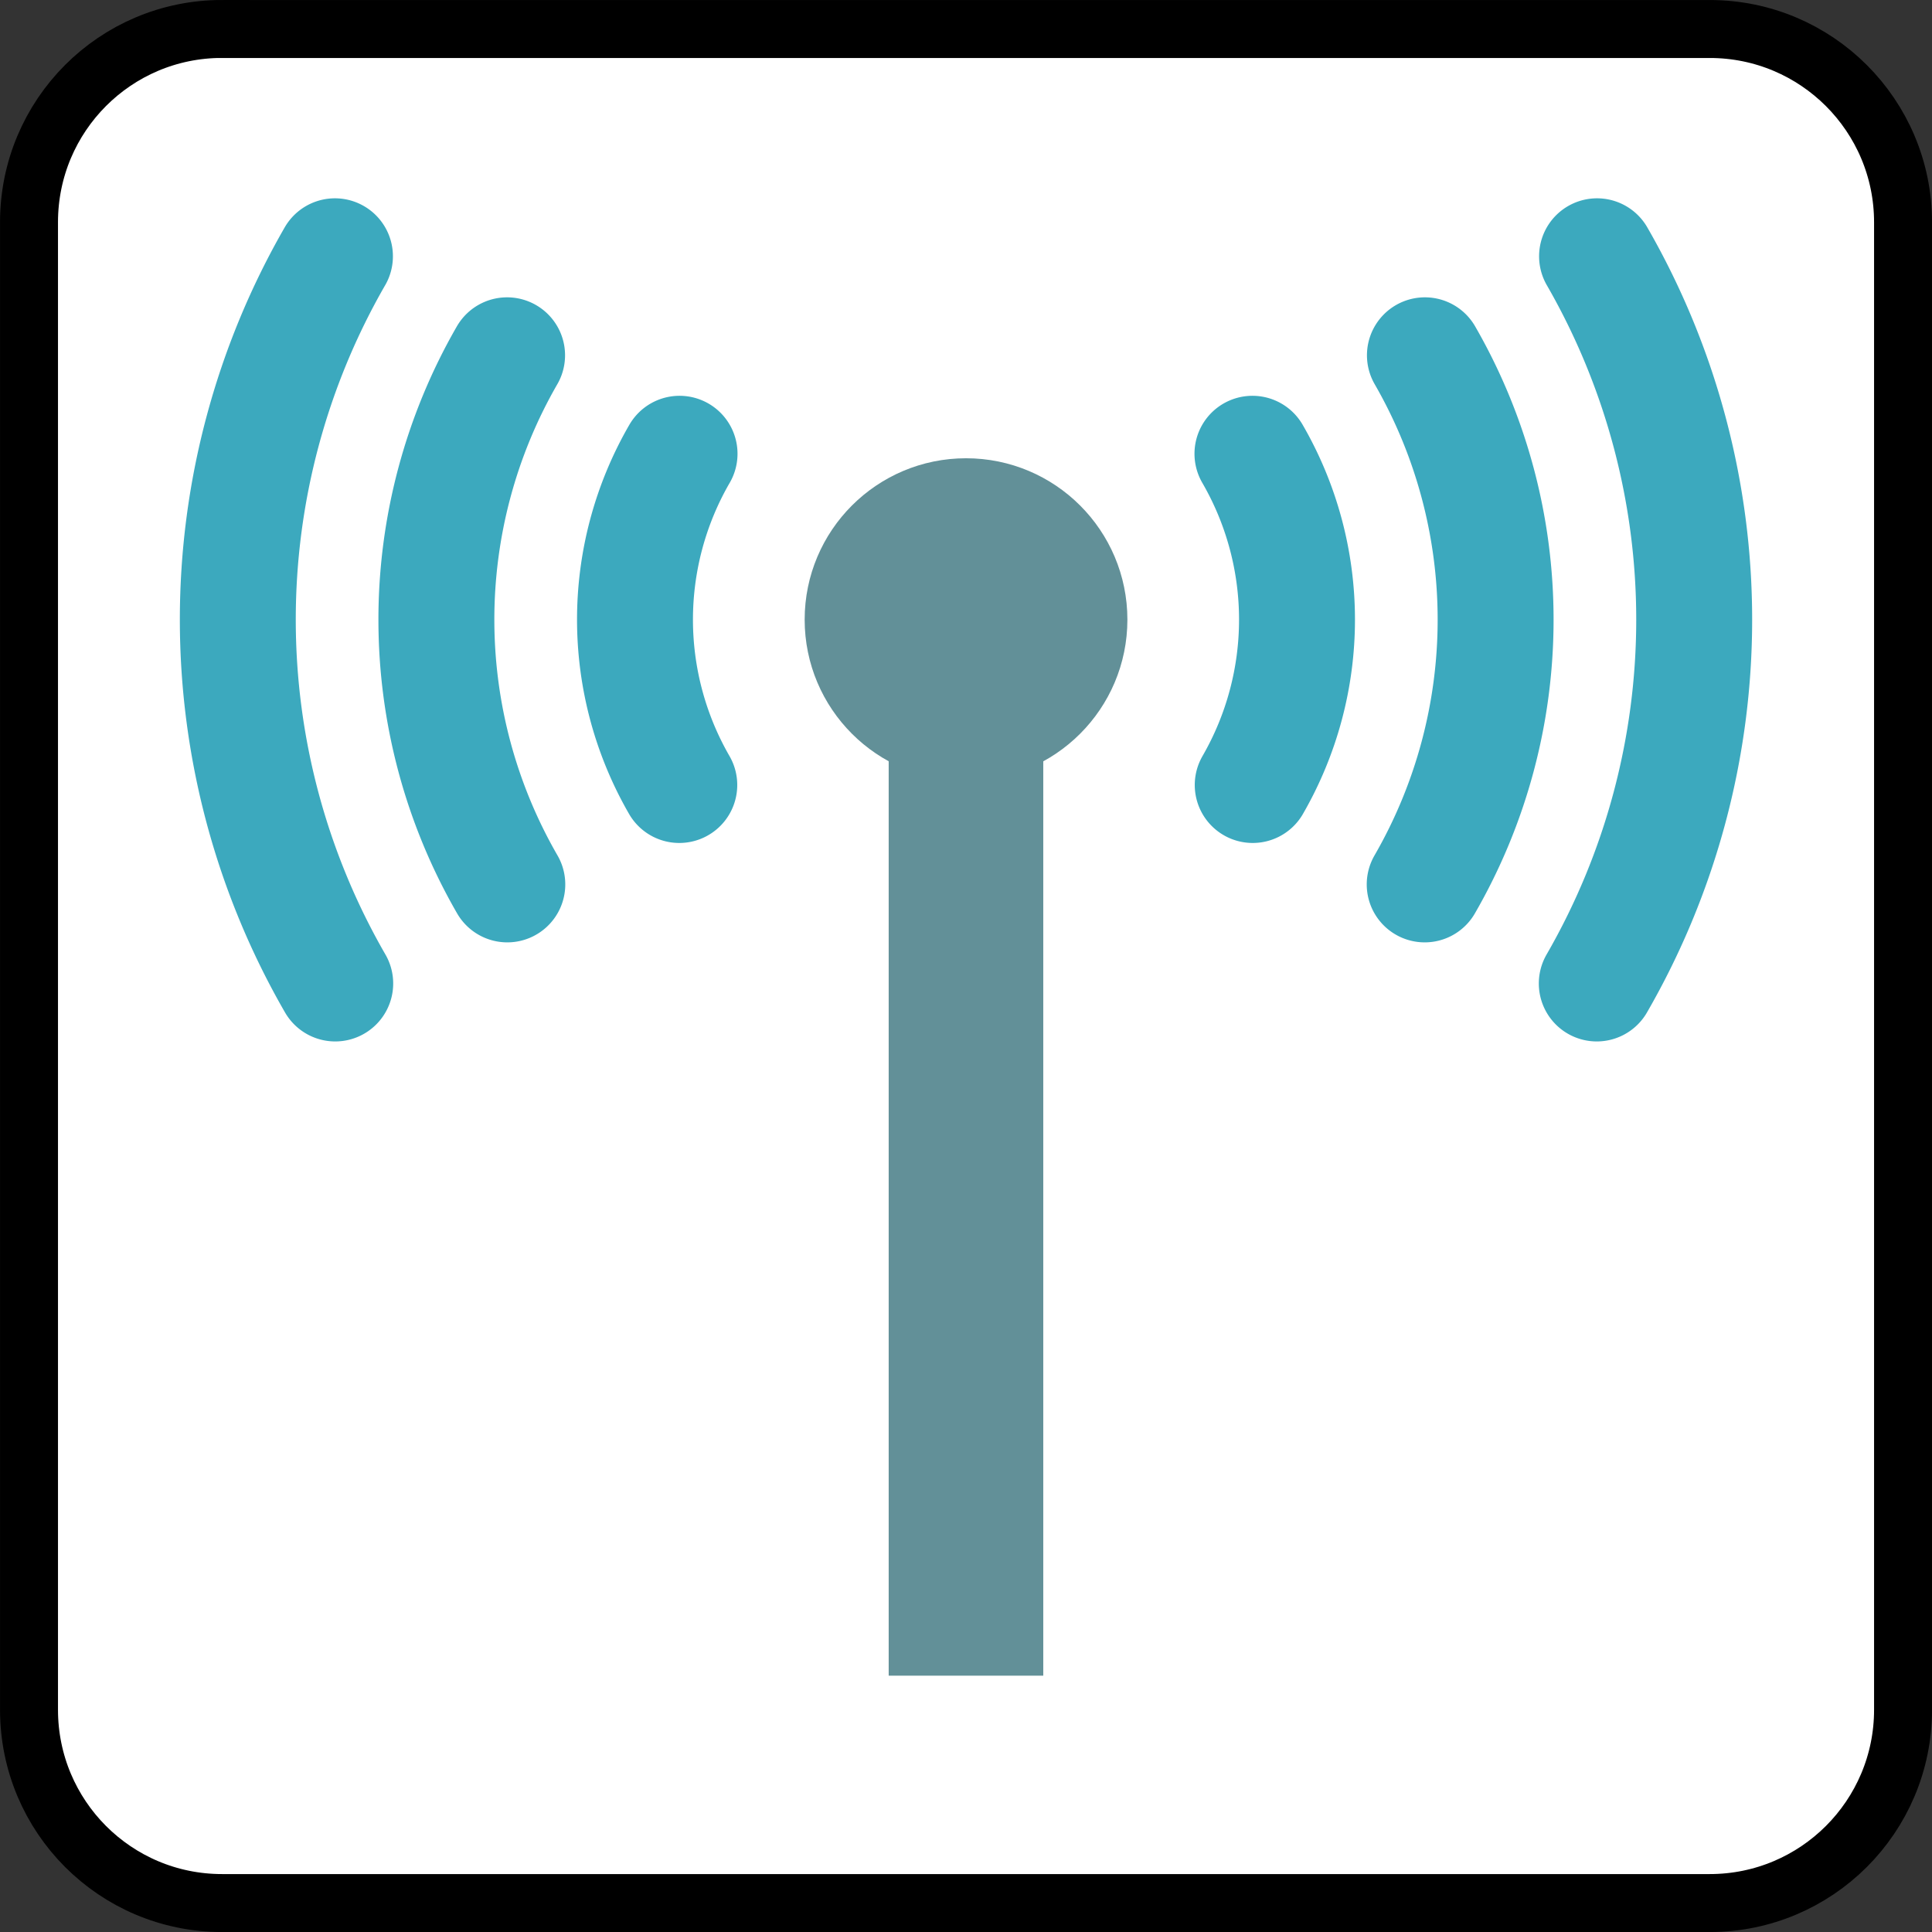
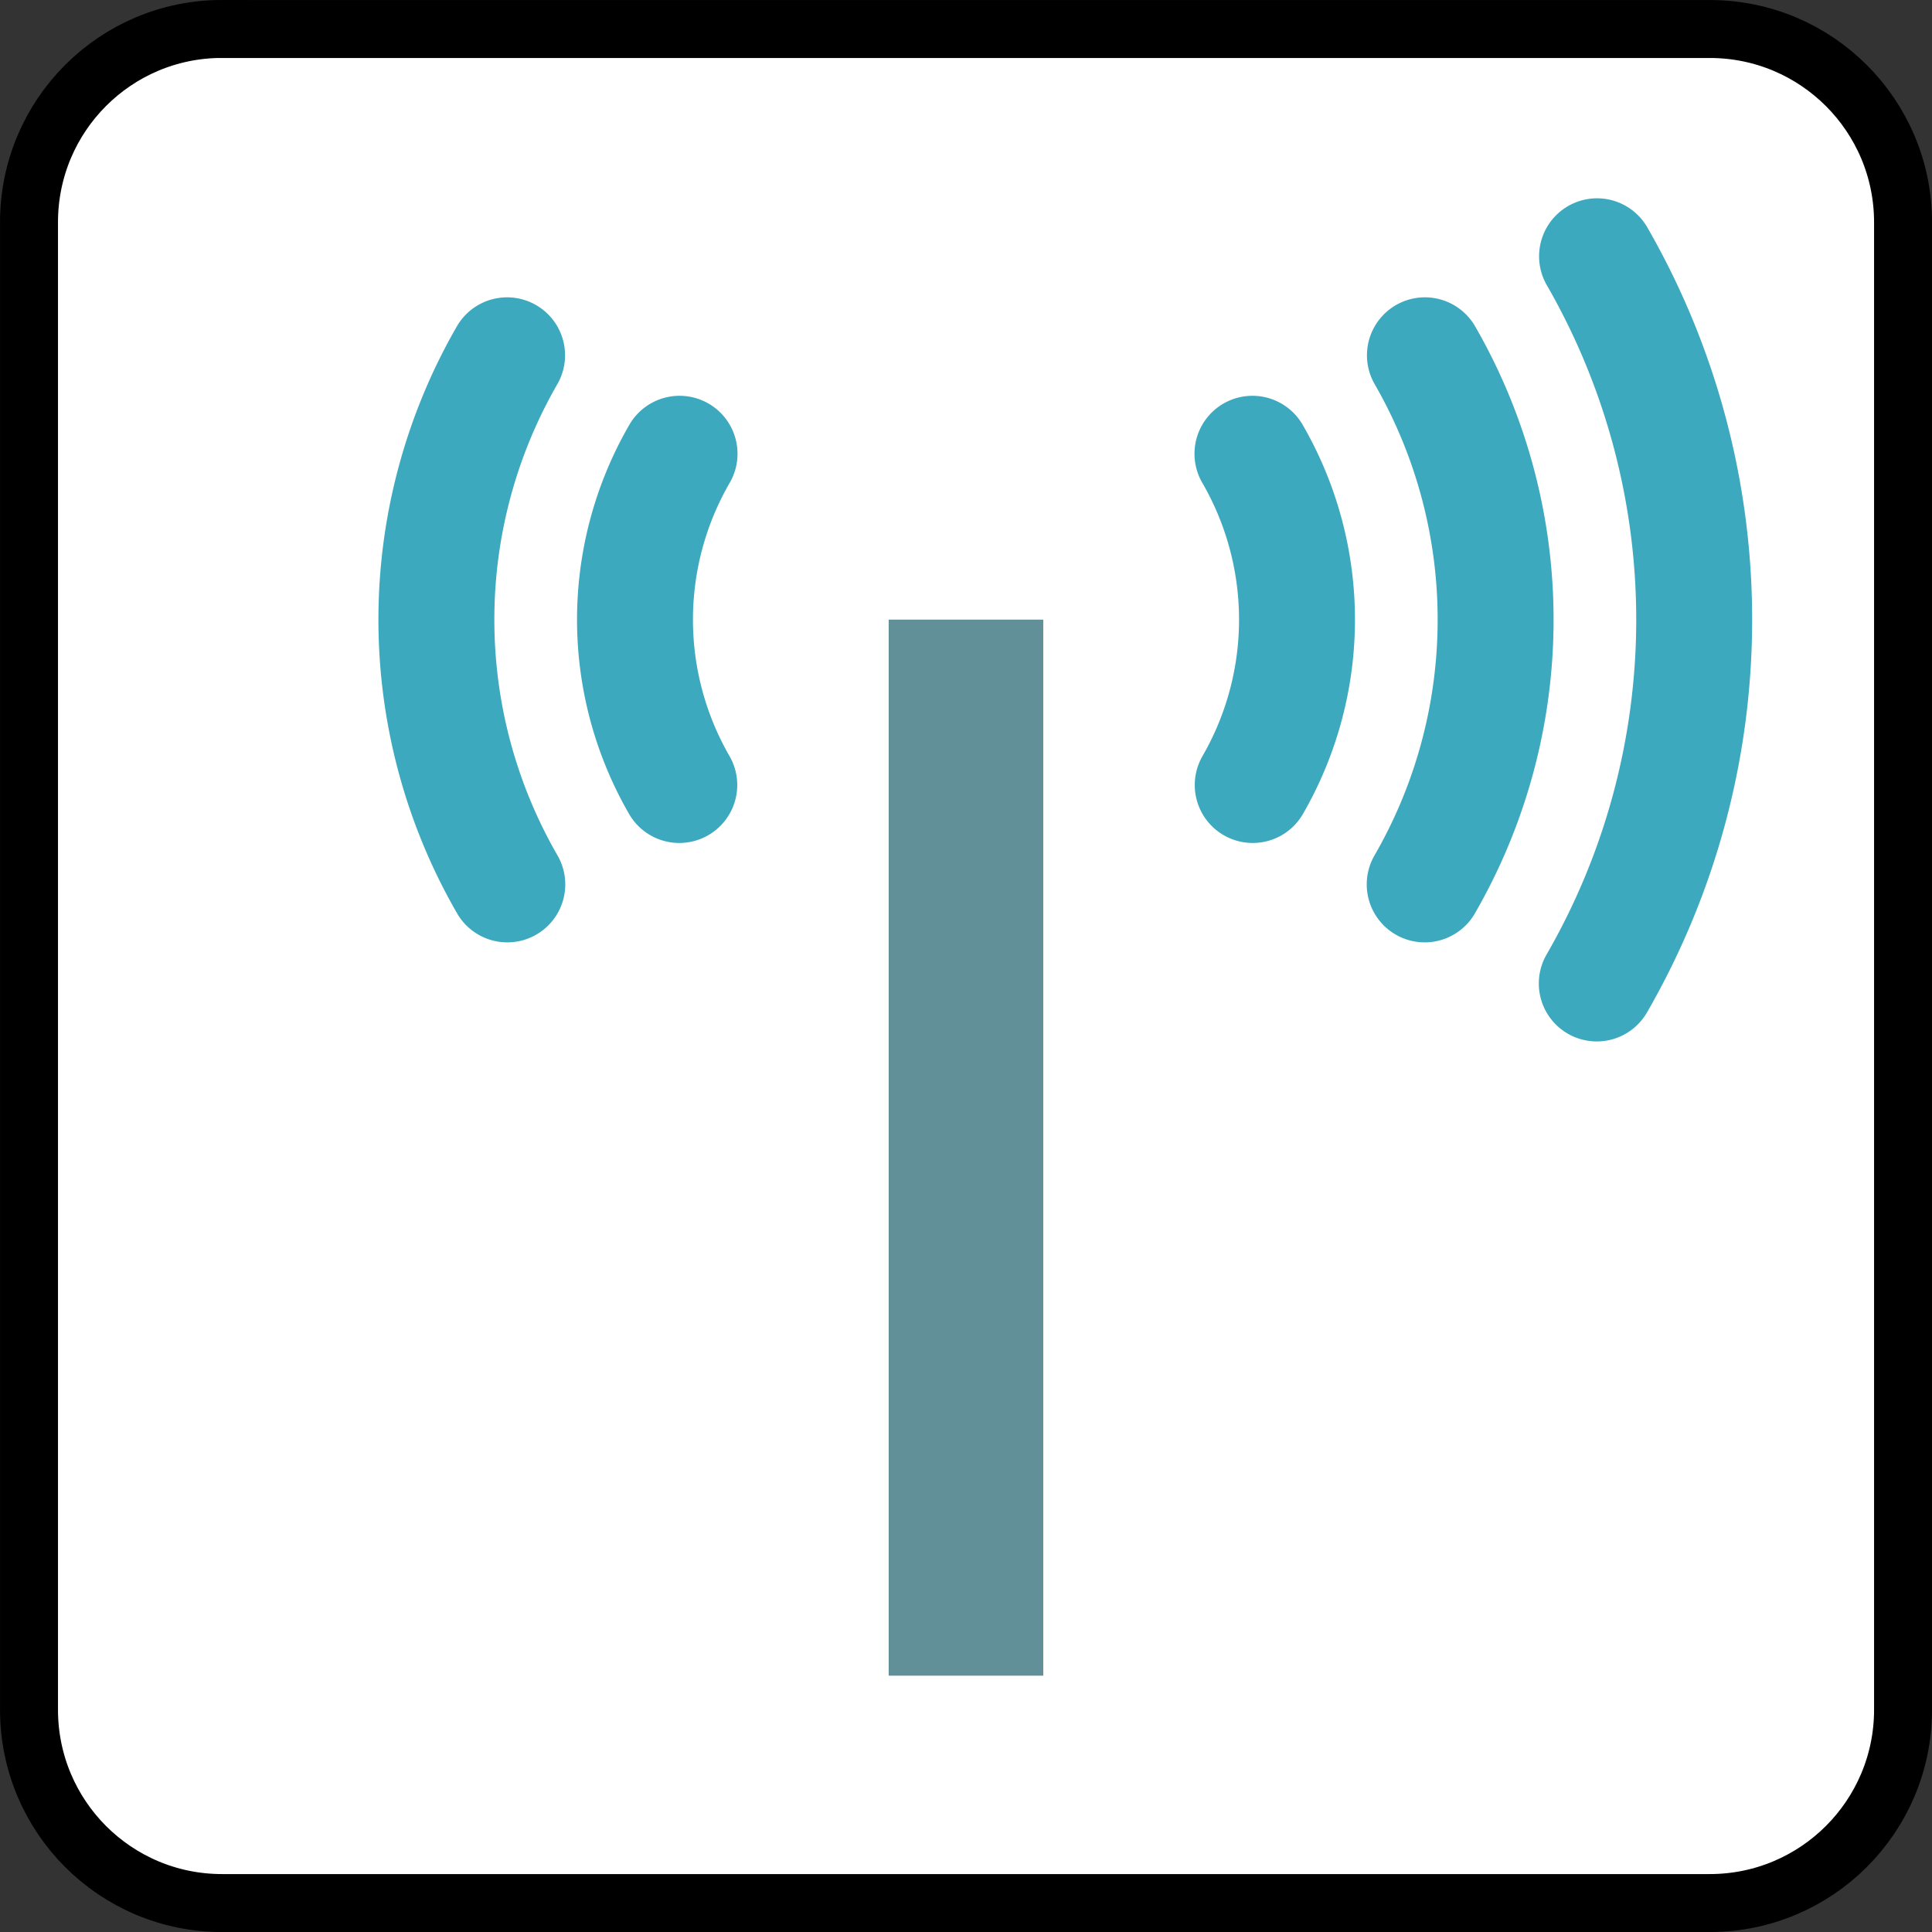
<svg xmlns="http://www.w3.org/2000/svg" version="1.1" id="svg13894" viewBox="0 0 35.433 35.433" height="10mm" width="10mm">
  <rect x="0" y="0" width="35.433" height="35.433" fill="#333333" stroke="none" />
  <defs id="defs13896">
    <clipPath id="clip103">
      <path id="path313" d="m 370.387,178 24.016,0 0,14 -24.016,0 z m 0,0" />
    </clipPath>
    <clipPath id="clip102">
      <path id="path310" d="m 371,172.914 23.402,0 0,22.676 -23.402,0 z m 0,0" />
    </clipPath>
  </defs>
  <path style="fill:#ffffff;stroke:#000000;stroke-width:1.063;stroke-linecap:butt;stroke-linejoin:miter;stroke-miterlimit:4;stroke-dasharray:none;stroke-opacity:1" d="M 4.072,0.532 H 31.357 c 1.958,0 3.545,1.587 3.545,3.545 v 27.28 c 0,1.958 -1.587,3.545 -3.545,3.545 H 4.072 c -1.958,0 -3.54,-1.587 -3.54,-3.545 V 4.076 c 0,-1.958 1.582,-3.545 3.54,-3.545 z m 0,0" id="path4562" />
  <path style="opacity:1;fill:none;fill-opacity:0.743;stroke:#ff0000;stroke-width:1.063;stroke-linecap:round;stroke-miterlimit:4;stroke-dasharray:none;stroke-opacity:1" id="path844" r="4.687" cy="30.746" cx="-18.75" />
  <g transform="translate(-0.096,0.306)" id="g845">
-     <ellipse style="opacity:1;fill:#629098;fill-opacity:1;stroke:#629098;stroke-width:1.063;stroke-linecap:round;stroke-miterlimit:4;stroke-dasharray:none;stroke-opacity:1" id="path836" cx="11.058" cy="-17.813" rx="2.428" ry="2.428" transform="rotate(90)" />
    <path style="opacity:1;fill:none;fill-opacity:1;stroke:#3ca9be;stroke-width:2.126;stroke-linecap:round;stroke-miterlimit:4;stroke-dasharray:none;stroke-opacity:1" id="path838" d="m 8.016,-23.066 a 6.07,6.07 0 0 1 6.075,-0.005" transform="rotate(90)" />
    <path id="circle846" style="opacity:1;fill:none;fill-opacity:0.743;stroke:#3ca9be;stroke-width:2.126;stroke-linecap:round;stroke-miterlimit:4;stroke-dasharray:none;stroke-opacity:1" d="m 6.21,-26.229 a 9.713,9.713 0 0 1 9.704,0.004" transform="rotate(90)" />
    <path style="opacity:1;fill:#000000;fill-opacity:0;stroke:#3ca9be;stroke-width:2.126;stroke-linecap:round;stroke-miterlimit:4;stroke-dasharray:none;stroke-opacity:1" id="circle848" d="m 4.394,-29.386 a 13.355,13.355 0 0 1 13.337,0.005" transform="rotate(90)" />
    <path d="m 8.016,12.559 a 6.07,6.07 0 0 1 6.075,-0.005" id="path934" style="opacity:1;fill:none;fill-opacity:1;stroke:#3ca9be;stroke-width:2.126;stroke-linecap:round;stroke-miterlimit:4;stroke-dasharray:none;stroke-opacity:1" transform="matrix(0,1,1,0,0,0)" />
    <path d="m 6.21,9.396 a 9.713,9.713 0 0 1 9.704,0.004" style="opacity:1;fill:none;fill-opacity:0.743;stroke:#3ca9be;stroke-width:2.126;stroke-linecap:round;stroke-miterlimit:4;stroke-dasharray:none;stroke-opacity:1" id="path936" transform="matrix(0,1,1,0,0,0)" />
-     <path d="m 4.394,6.239 a 13.355,13.355 0 0 1 13.337,0.005" id="path938" style="opacity:1;fill:#000000;fill-opacity:0;stroke:#3ca9be;stroke-width:2.126;stroke-linecap:round;stroke-miterlimit:4;stroke-dasharray:none;stroke-opacity:1" transform="matrix(0,1,1,0,0,0)" />
    <path style="fill:#000000;fill-opacity:0;stroke:#629098;stroke-width:2.835;stroke-linecap:butt;stroke-linejoin:miter;stroke-miterlimit:4;stroke-dasharray:none;stroke-opacity:1" d="M 17.812,11.058 V 30.426" id="path835" />
  </g>
</svg>